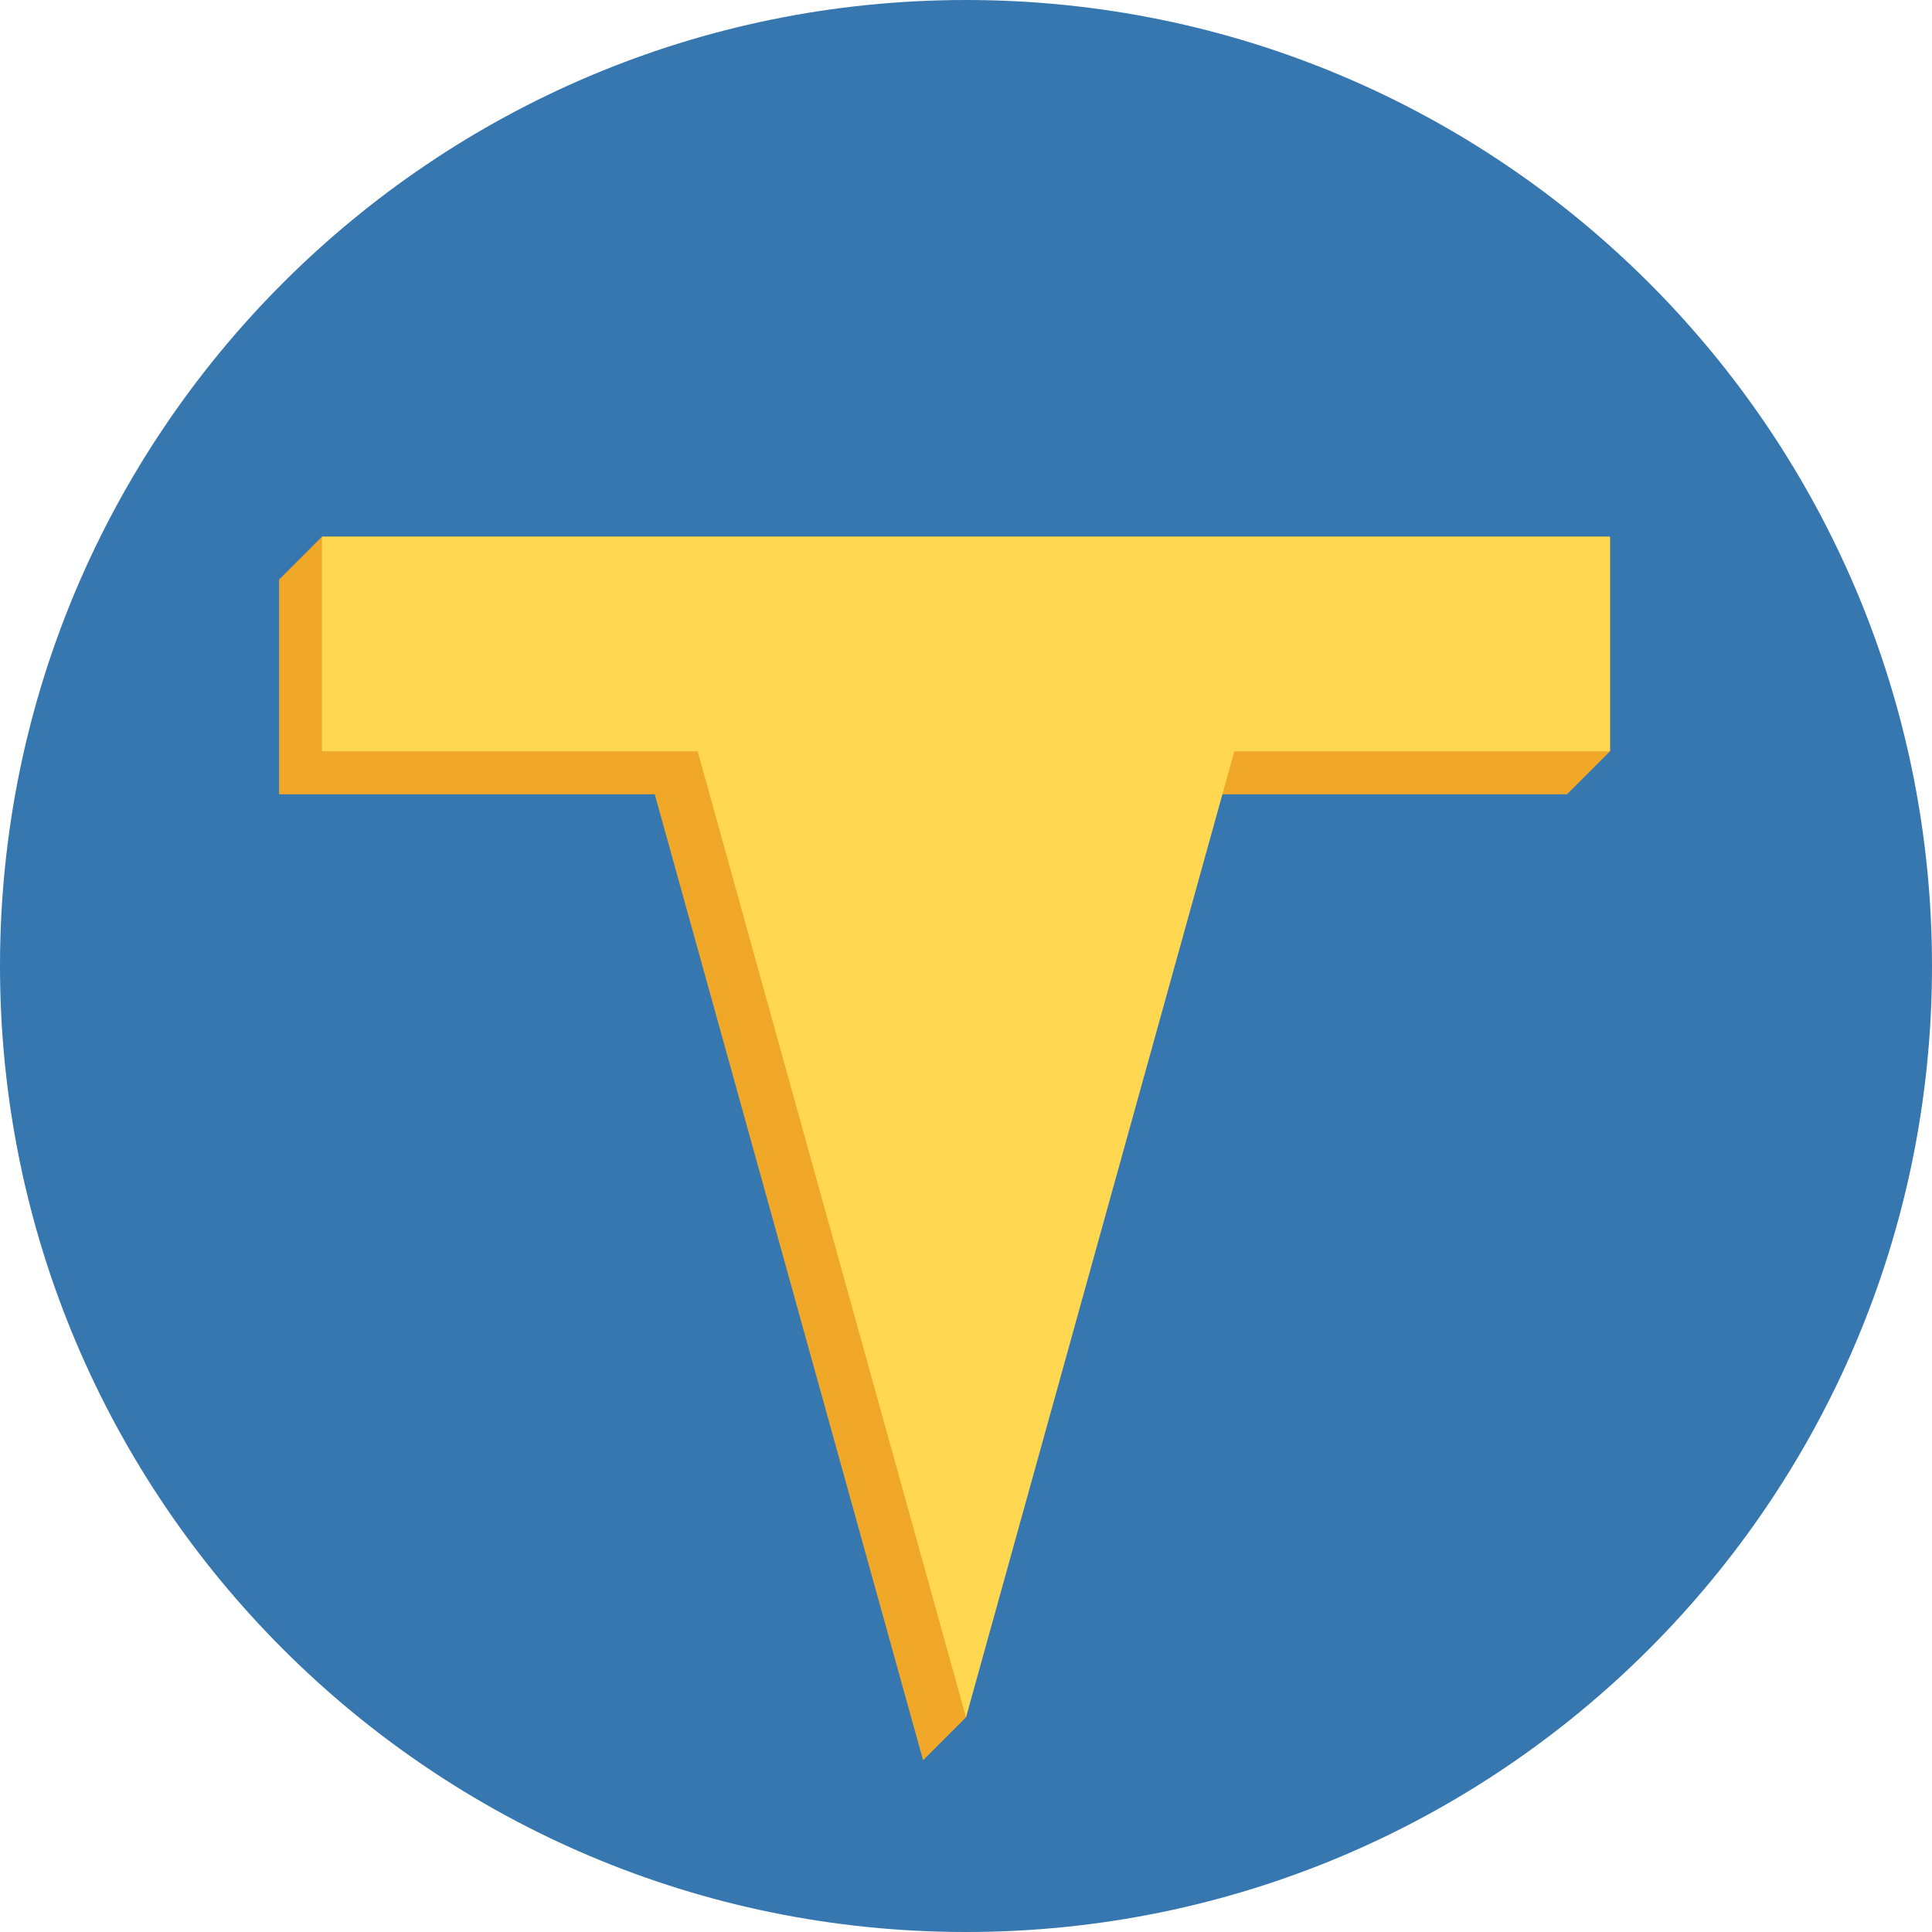
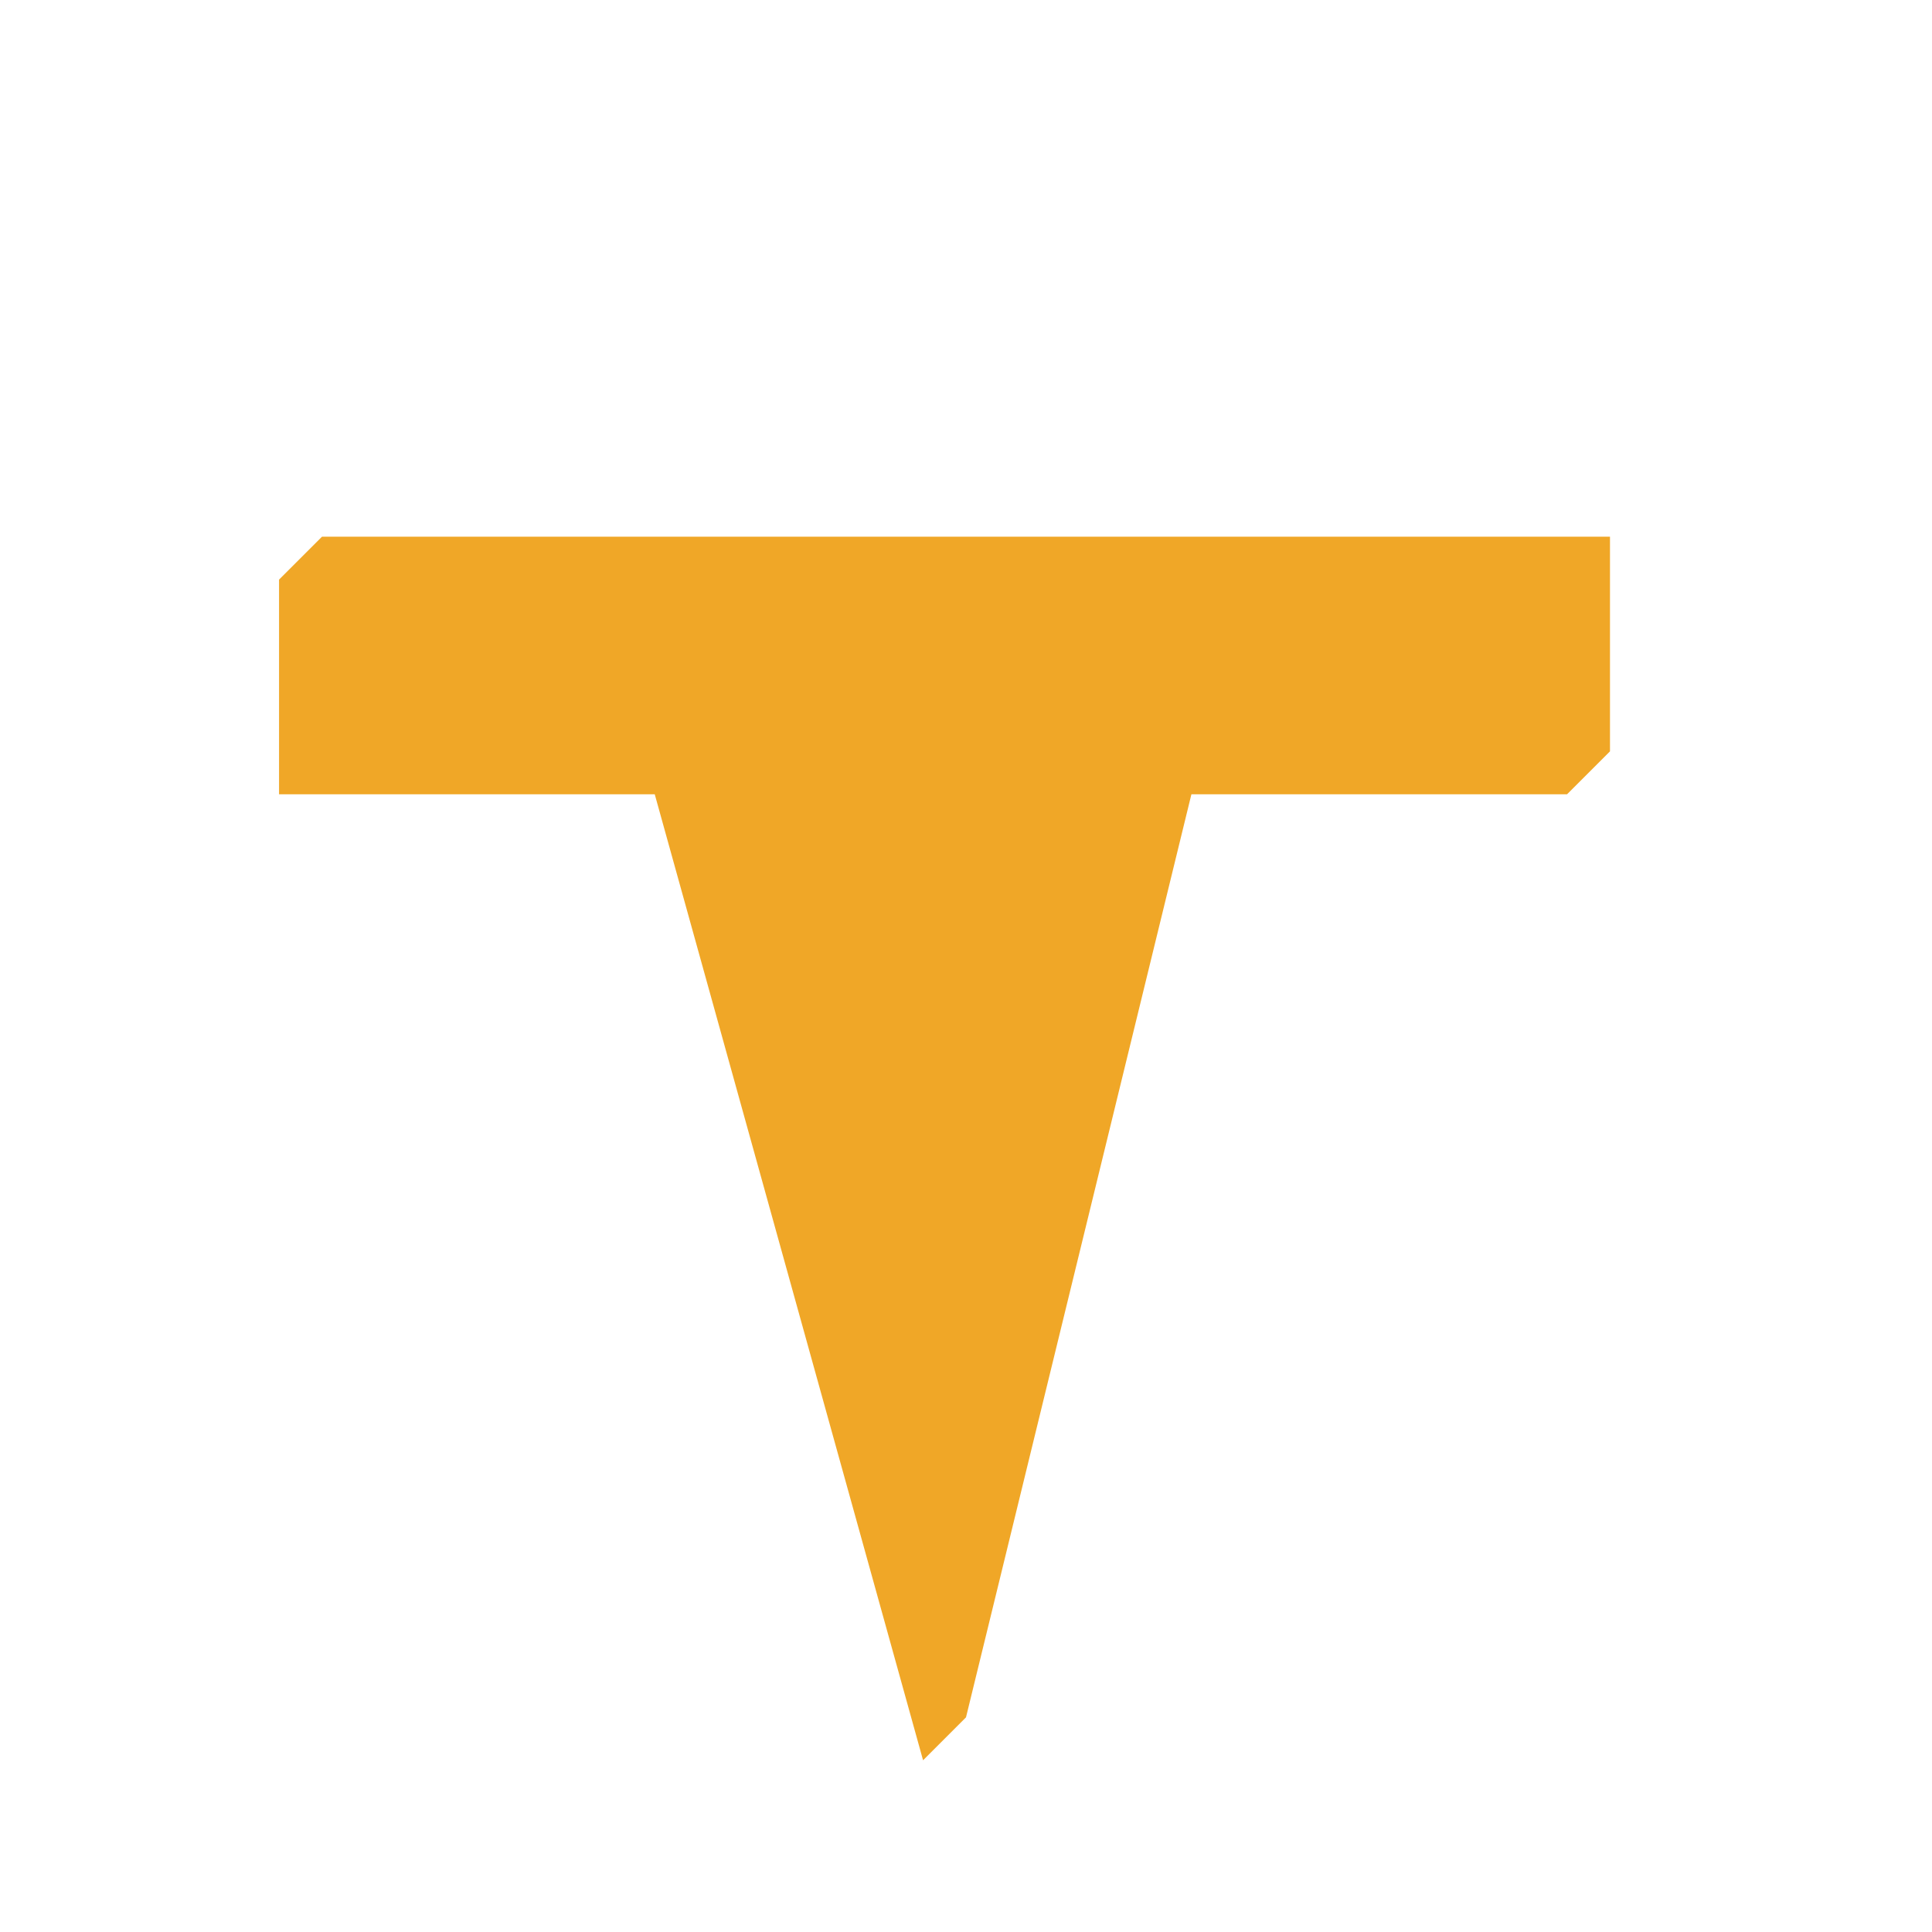
<svg xmlns="http://www.w3.org/2000/svg" width="64" height="64" viewBox="0 0 64 64" fill="none">
-   <path d="M32 64C49.673 64 64 49.673 64 32C64 14.327 49.673 0 32 0C14.327 0 0 14.327 0 32C0 49.673 14.327 64 32 64Z" fill="#3777B0" />
  <path d="M10.667 17.778H53.333V24.889L51.911 26.311H39.467L32 56.889L30.578 58.311L21.689 26.311H9.244V19.2" fill="#F0A727" />
-   <path d="M10.666 17.778H53.333V24.889H40.889L32 56.889L23.111 24.889H10.666V17.778Z" fill="#FFD750" />
</svg>